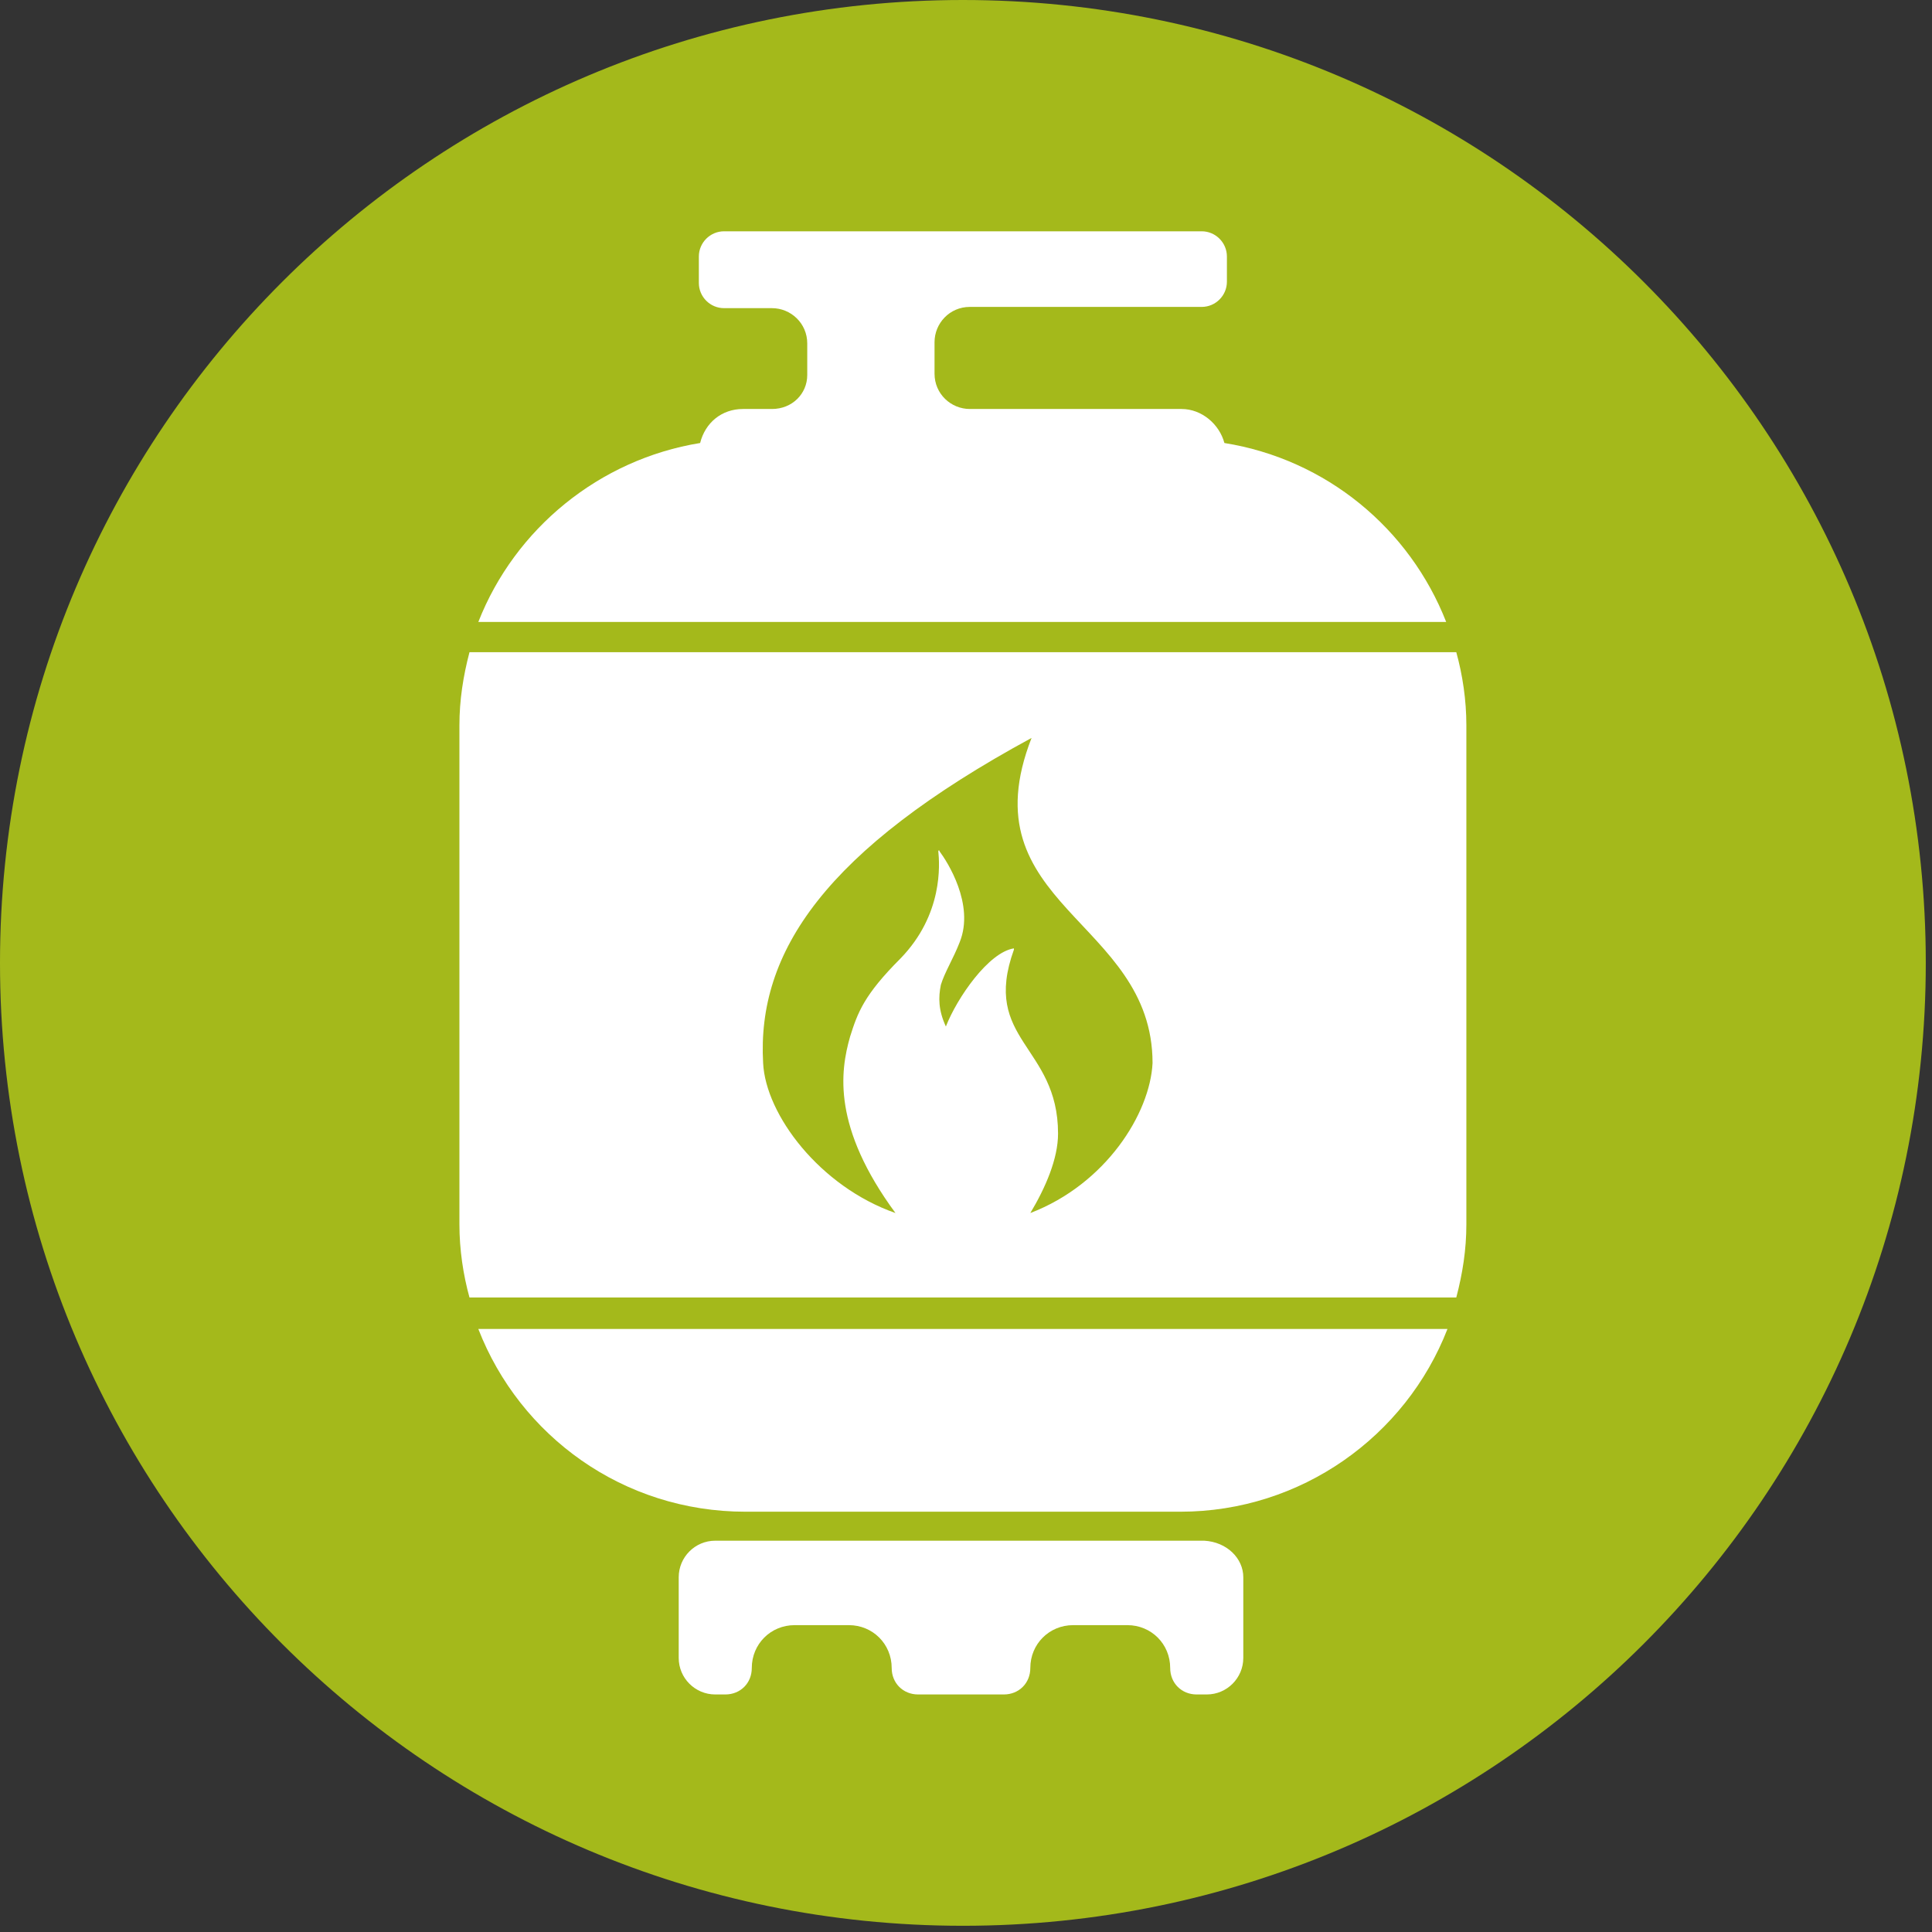
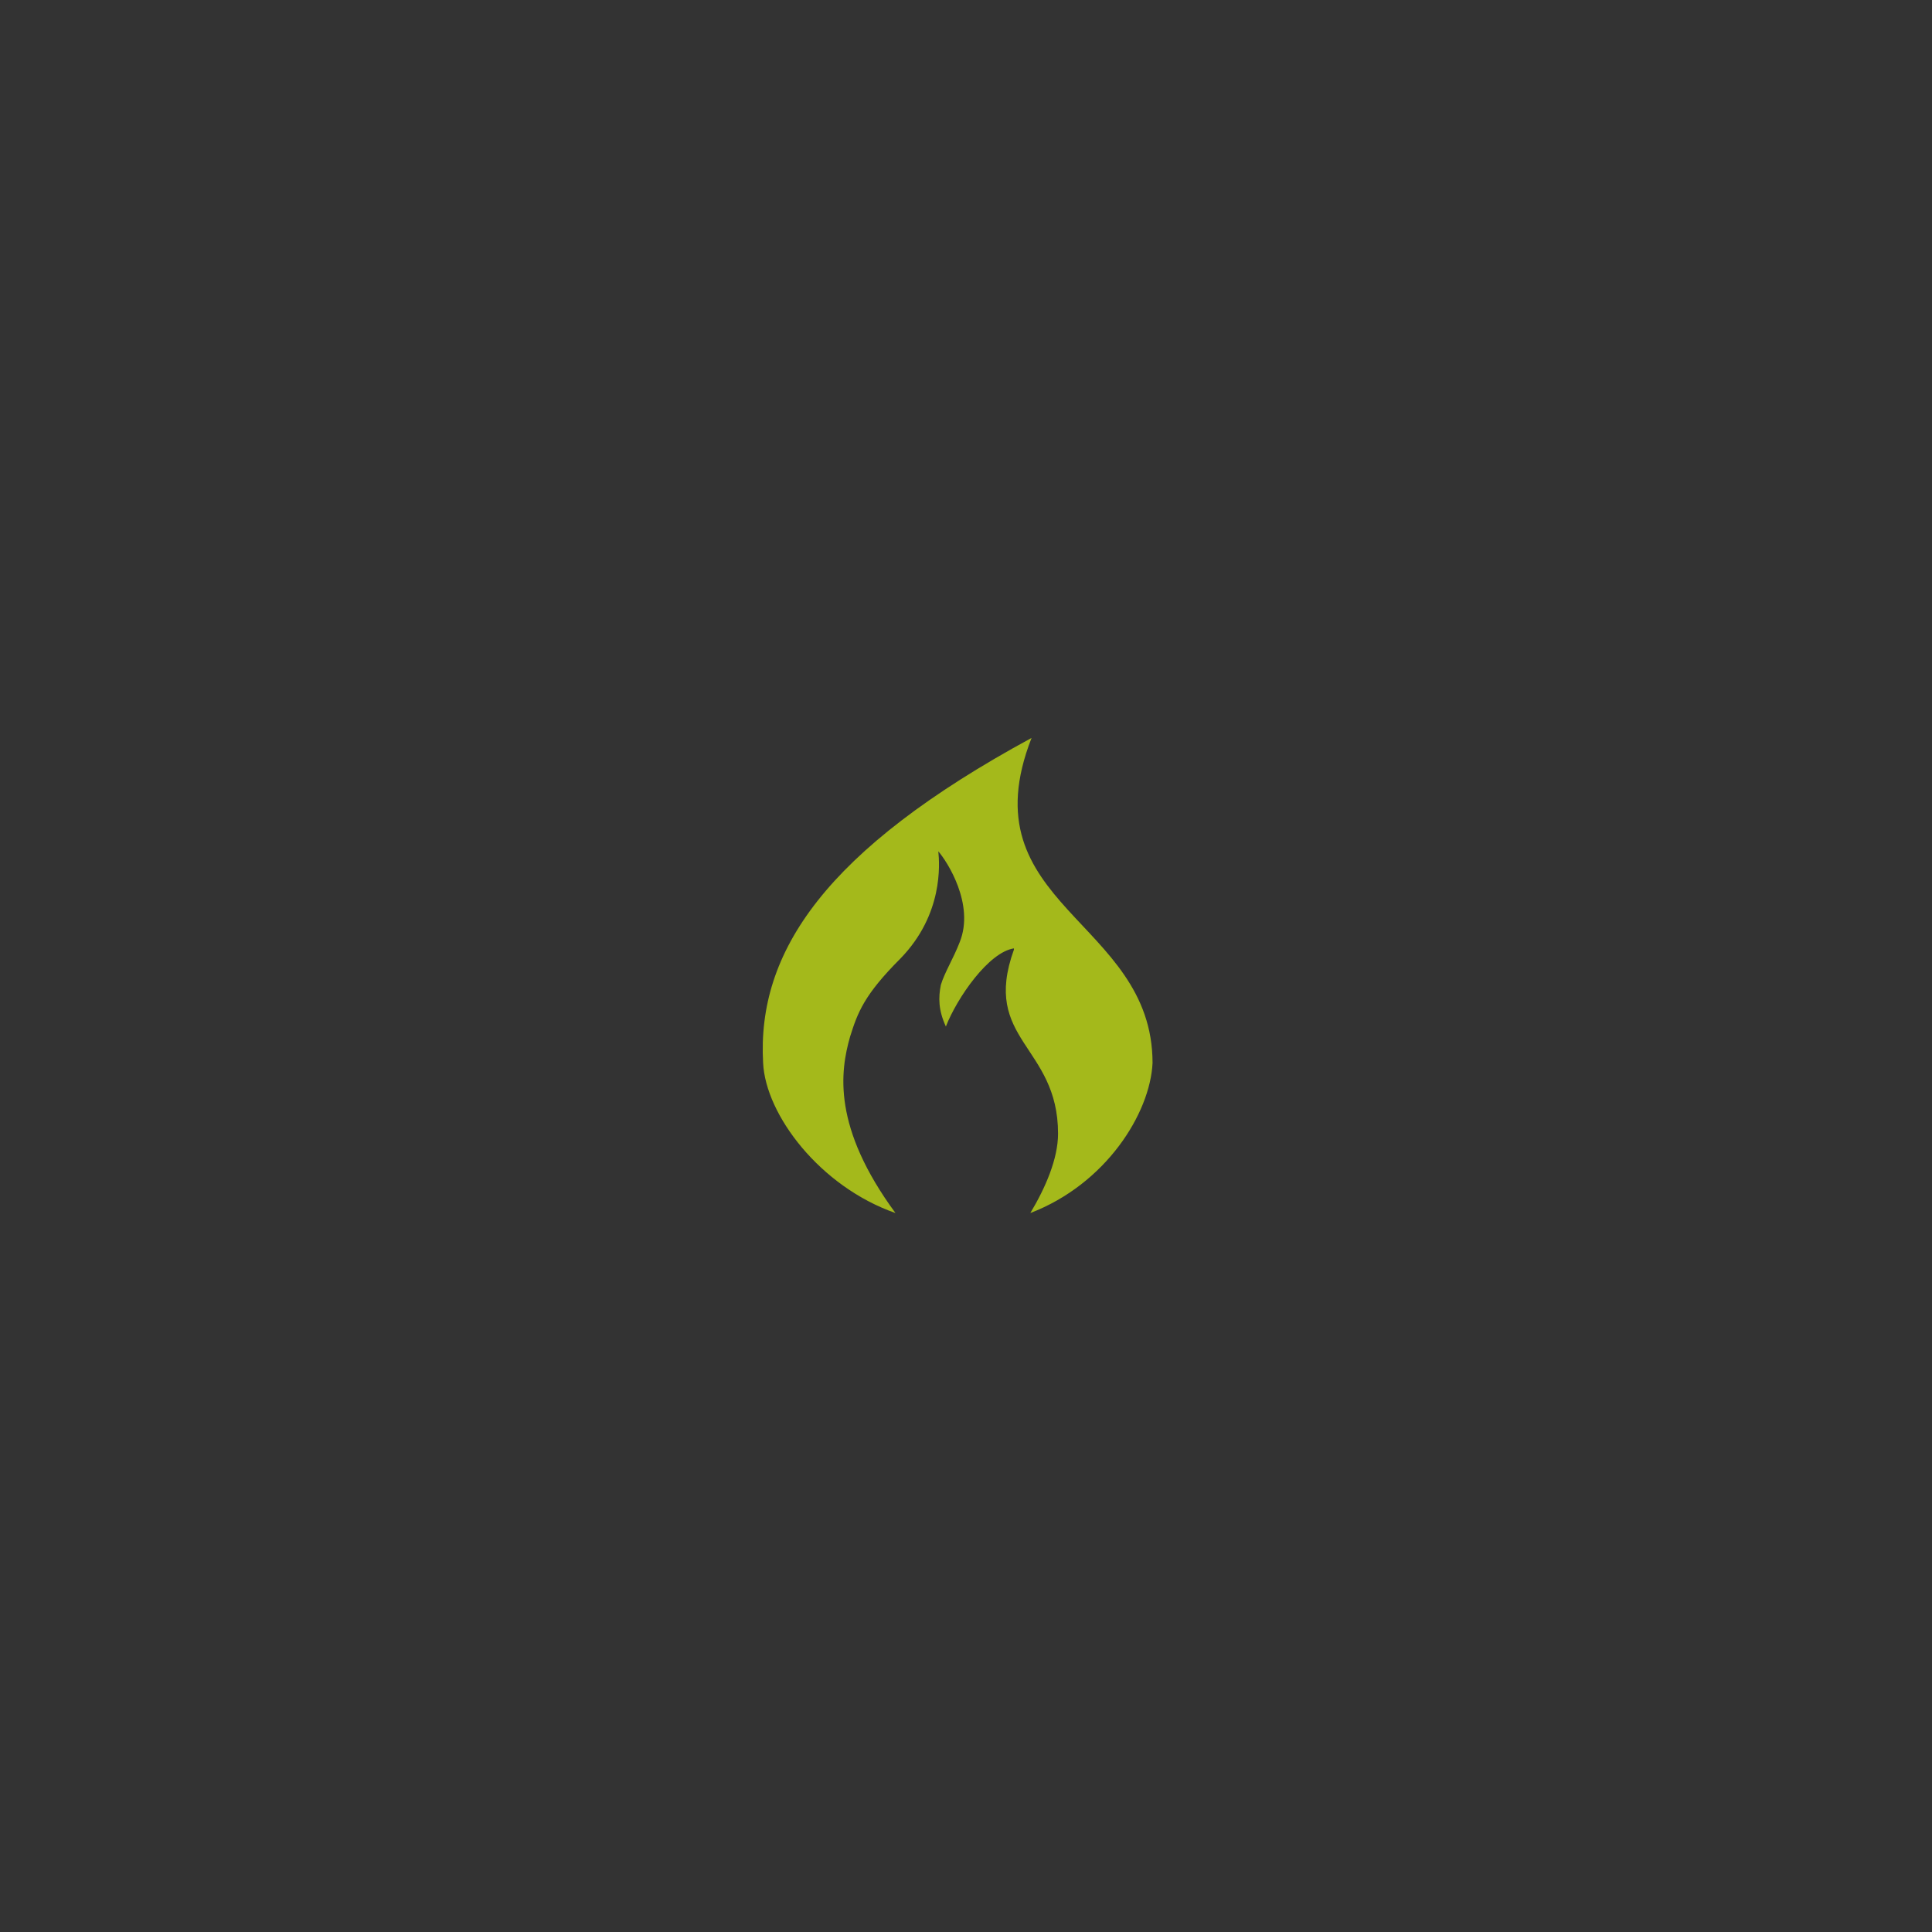
<svg xmlns="http://www.w3.org/2000/svg" width="434" zoomAndPan="magnify" viewBox="0 0 325.5 325.5" height="434" preserveAspectRatio="xMidYMid meet" version="1.2">
  <rect x="0" y="0" width="325.5" height="325.5" fill="#333333" stroke="none" />
  <defs>
    <clipPath id="769bb61e83">
-       <path d="M 0 0 L 324.453 0 L 324.453 324.453 L 0 324.453 Z M 0 0 " />
-     </clipPath>
+       </clipPath>
    <clipPath id="239a24acdd">
-       <path d="M 162.227 0 C 72.633 0 0 72.633 0 162.227 C 0 251.82 72.633 324.453 162.227 324.453 C 251.82 324.453 324.453 251.82 324.453 162.227 C 324.453 72.633 251.82 0 162.227 0 Z M 162.227 0 " />
-     </clipPath>
+       </clipPath>
    <clipPath id="6a8b45aac1">
-       <path d="M 77.402 38.844 L 247.391 38.844 L 247.391 285.965 L 77.402 285.965 Z M 77.402 38.844 " />
-     </clipPath>
+       </clipPath>
  </defs>
  <g id="24edf157d4">
    <g clip-rule="nonzero" clip-path="url(#769bb61e83)">
      <g clip-rule="nonzero" clip-path="url(#239a24acdd)">
-         <path style=" stroke:none;fill-rule:nonzero;fill:#a4b91b;fill-opacity:1;" d="M 0 0 L 324.453 0 L 324.453 324.453 L 0 324.453 Z M 0 0 " />
-       </g>
+         </g>
    </g>
    <g clip-rule="nonzero" clip-path="url(#6a8b45aac1)">
-       <path style=" stroke:none;fill-rule:nonzero;fill:#ffffff;fill-opacity:1;" d="M 209.469 265.734 L 209.469 279.32 C 209.469 282.719 206.707 285.48 203.312 285.48 L 201.613 285.48 C 199.066 285.48 197.152 283.566 197.152 281.02 C 197.152 276.984 193.969 273.801 189.934 273.801 L 180.805 273.801 C 176.77 273.801 173.586 276.984 173.586 281.02 C 173.586 283.566 171.676 285.48 169.125 285.48 L 154.688 285.48 C 152.141 285.48 150.23 283.566 150.23 281.02 C 150.23 276.984 147.043 273.801 143.012 273.801 L 133.879 273.801 C 129.848 273.801 126.66 276.984 126.66 281.02 C 126.66 283.566 124.75 285.48 122.203 285.48 L 120.504 285.48 C 117.105 285.48 114.348 282.719 114.348 279.32 L 114.348 265.734 C 114.348 262.336 117.105 259.574 120.504 259.574 L 202.887 259.574 C 206.707 259.789 209.469 262.547 209.469 265.734 Z M 77.402 122.199 L 77.402 206.281 C 77.402 210.527 78.039 214.773 79.098 218.598 L 245.352 218.598 C 246.414 214.562 247.051 210.527 247.051 206.281 L 247.051 122.199 C 247.051 117.953 246.414 113.707 245.352 109.883 L 79.098 109.883 C 78.039 113.918 77.402 117.953 77.402 122.199 Z M 130.059 68.906 L 125.176 68.906 C 121.566 68.906 118.805 71.242 117.957 74.637 C 100.969 77.398 86.742 89.074 80.586 104.789 L 243.652 104.789 C 237.496 89.074 223.48 77.398 206.285 74.637 C 205.434 71.453 202.461 68.906 199.066 68.906 L 163.395 68.906 C 160.207 68.906 157.449 66.355 157.449 62.961 L 157.449 57.652 C 157.449 54.469 159.996 51.707 163.395 51.707 L 202.461 51.707 C 204.797 51.707 206.707 49.797 206.707 47.461 L 206.707 43.215 C 206.707 40.879 204.797 38.969 202.461 38.969 L 121.988 38.969 C 119.652 38.969 117.742 40.879 117.742 43.215 L 117.742 47.672 C 117.742 50.008 119.652 51.918 121.988 51.918 L 130.059 51.918 C 133.242 51.918 136.004 54.469 136.004 57.863 L 136.004 63.172 C 136.004 66.355 133.457 68.906 130.059 68.906 Z M 80.586 223.902 C 87.594 241.953 105.004 254.691 125.598 254.691 L 198.852 254.691 C 219.234 254.691 236.859 241.953 243.867 223.902 Z M 80.586 223.902 " />
-     </g>
-     <path style=" stroke:none;fill-rule:nonzero;fill:#a4b91b;fill-opacity:1;" d="M 173.797 124.324 C 138.977 143.219 127.512 160.418 128.57 179.102 C 128.996 187.809 138.125 199.91 150.867 204.371 C 140.25 189.93 141.523 180.59 143.223 174.645 C 144.496 170.609 145.559 167.637 151.715 161.48 C 158.934 154.047 158.297 145.555 158.086 143.434 C 158.086 143.219 158.297 143.219 158.297 143.434 C 159.57 145.129 164.242 152.352 161.695 158.719 C 160.633 161.48 159.148 163.816 158.512 165.938 C 158.086 168.062 158.086 170.184 159.359 172.945 C 161.27 168.062 166.578 160.418 170.824 159.781 C 170.824 159.781 170.824 159.781 170.824 159.992 C 165.305 175.281 178.258 176.129 178.258 190.992 C 178.258 195.238 176.133 200.125 173.586 204.371 C 186.324 199.488 193.758 187.598 194.18 179.102 C 194.18 154.898 162.758 152.562 173.797 124.324 Z M 173.797 124.324 " />
+       </g>
+     <path style=" stroke:none;fill-rule:nonzero;fill:#a4b91b;fill-opacity:1;" d="M 173.797 124.324 C 138.977 143.219 127.512 160.418 128.57 179.102 C 128.996 187.809 138.125 199.91 150.867 204.371 C 140.25 189.93 141.523 180.59 143.223 174.645 C 144.496 170.609 145.559 167.637 151.715 161.48 C 158.934 154.047 158.297 145.555 158.086 143.434 C 159.57 145.129 164.242 152.352 161.695 158.719 C 160.633 161.48 159.148 163.816 158.512 165.938 C 158.086 168.062 158.086 170.184 159.359 172.945 C 161.27 168.062 166.578 160.418 170.824 159.781 C 170.824 159.781 170.824 159.781 170.824 159.992 C 165.305 175.281 178.258 176.129 178.258 190.992 C 178.258 195.238 176.133 200.125 173.586 204.371 C 186.324 199.488 193.758 187.598 194.18 179.102 C 194.18 154.898 162.758 152.562 173.797 124.324 Z M 173.797 124.324 " />
  </g>
</svg>